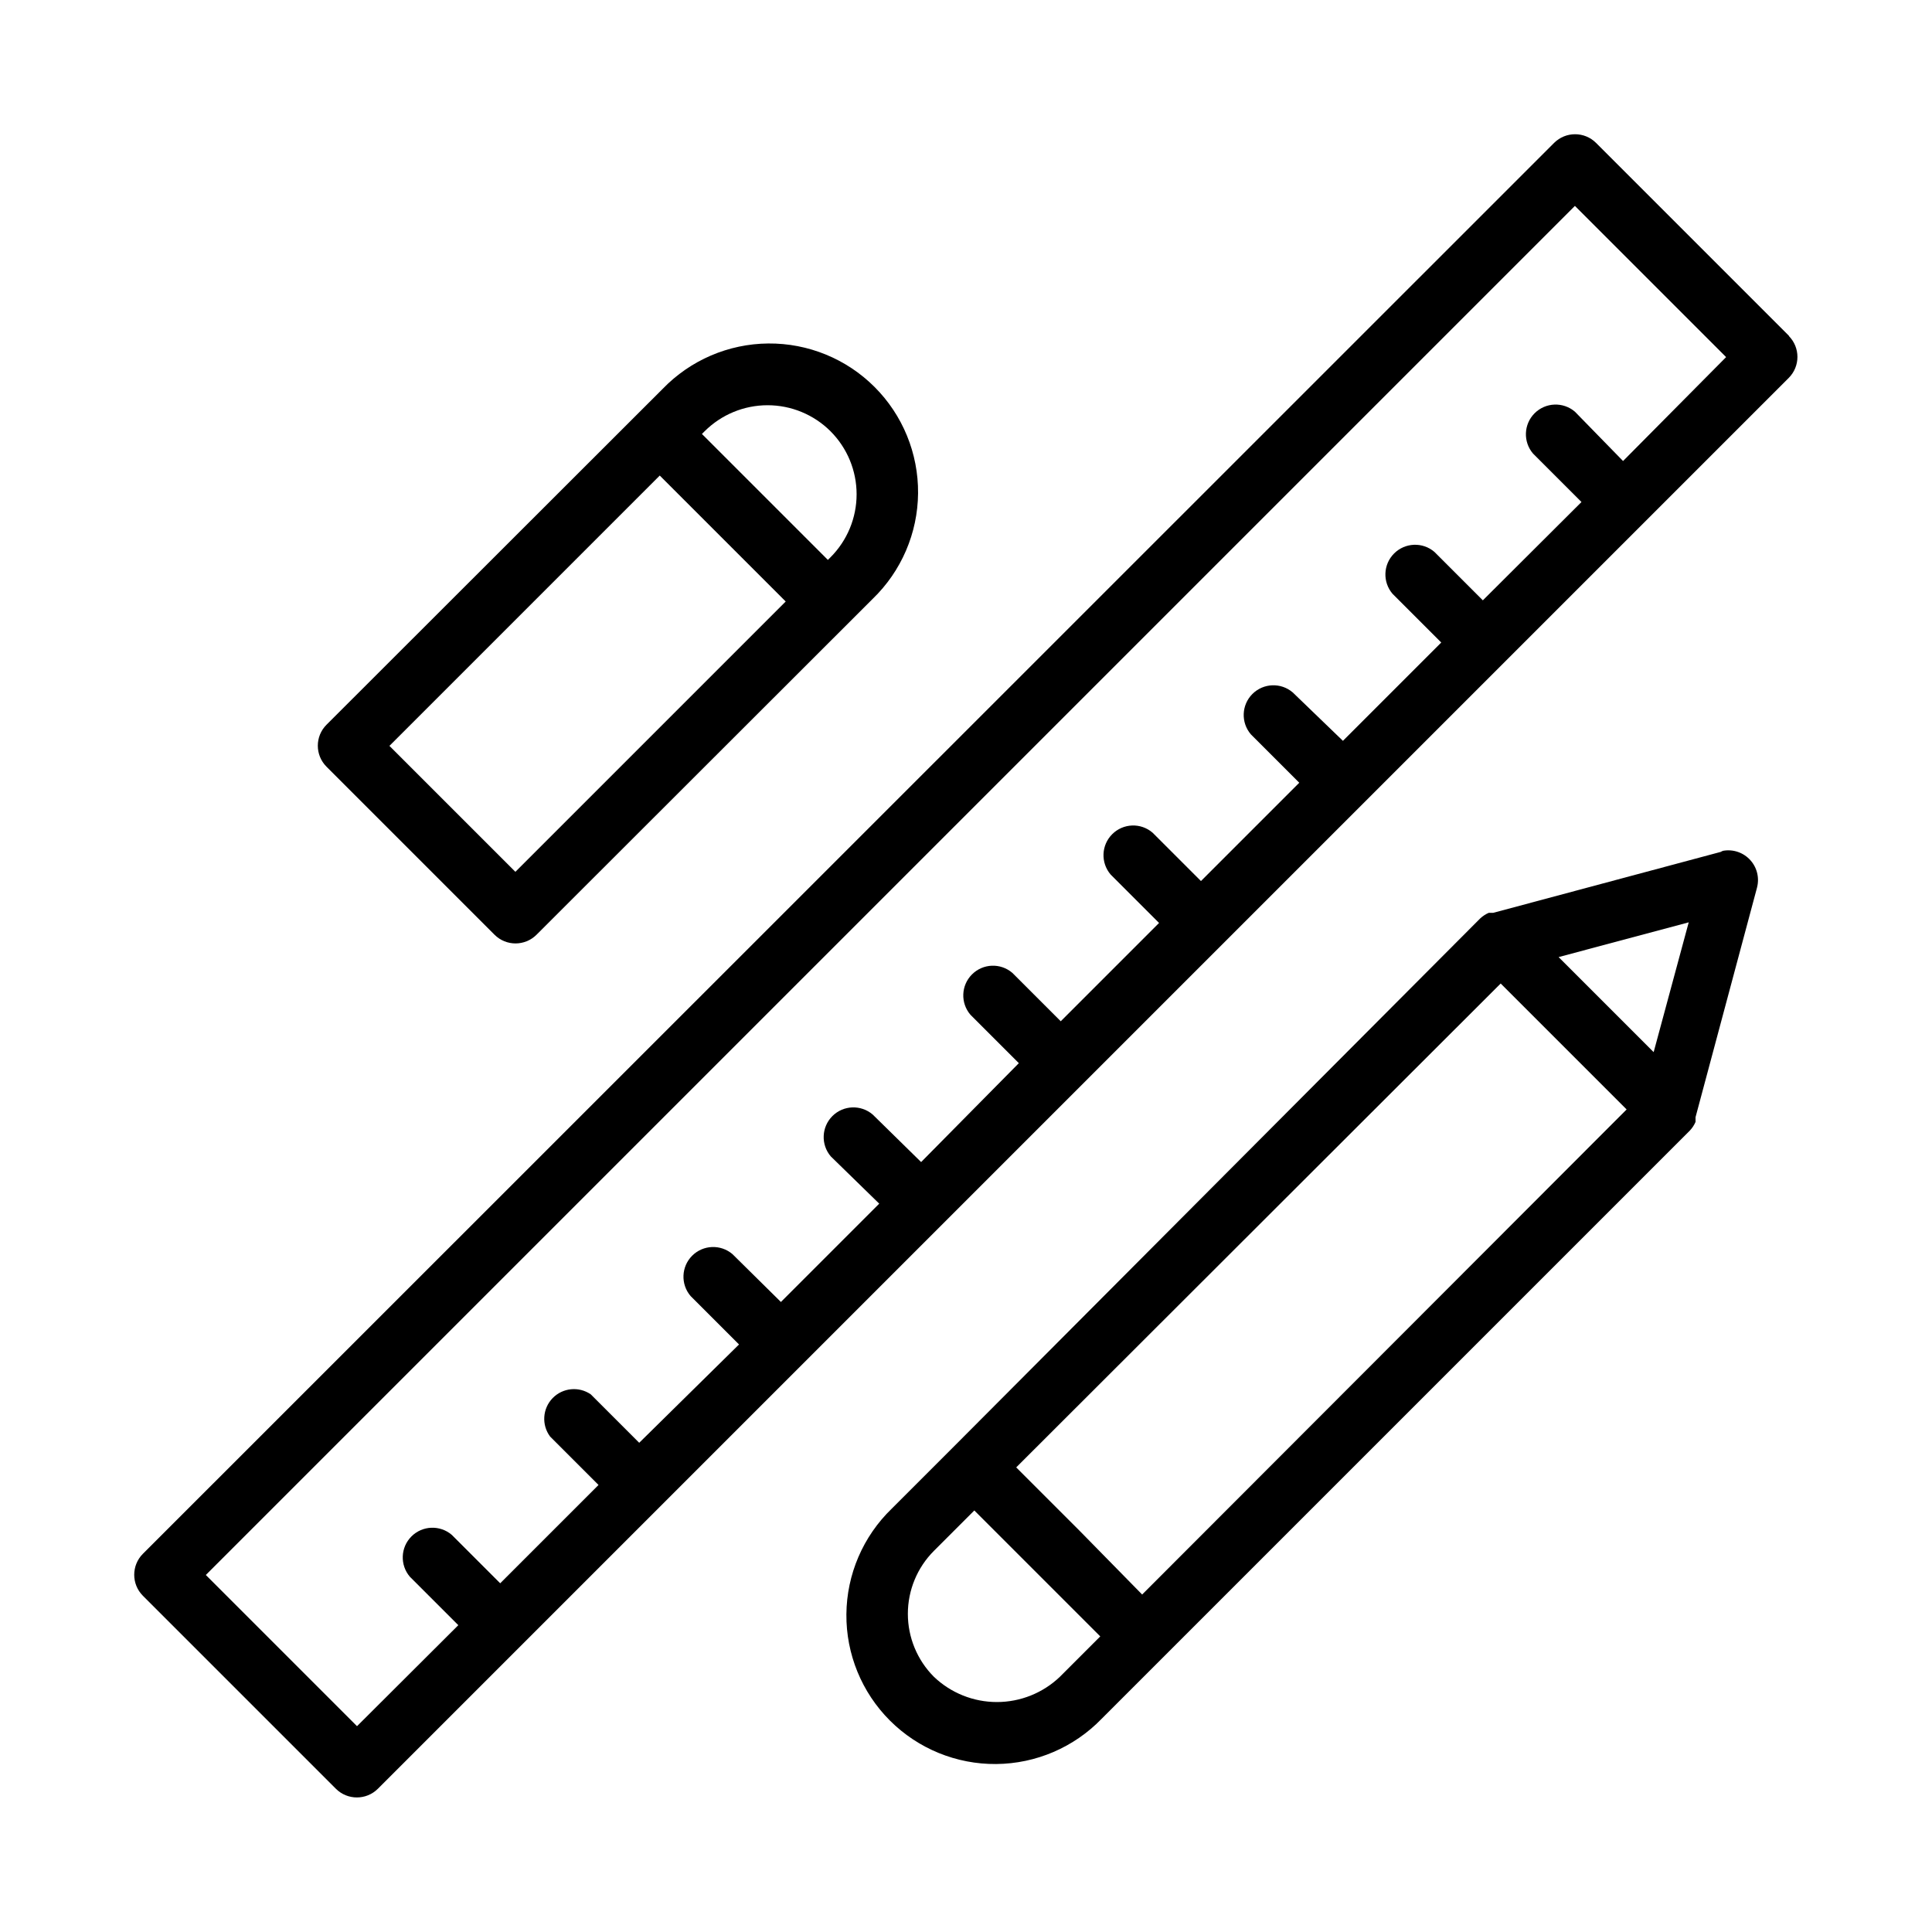
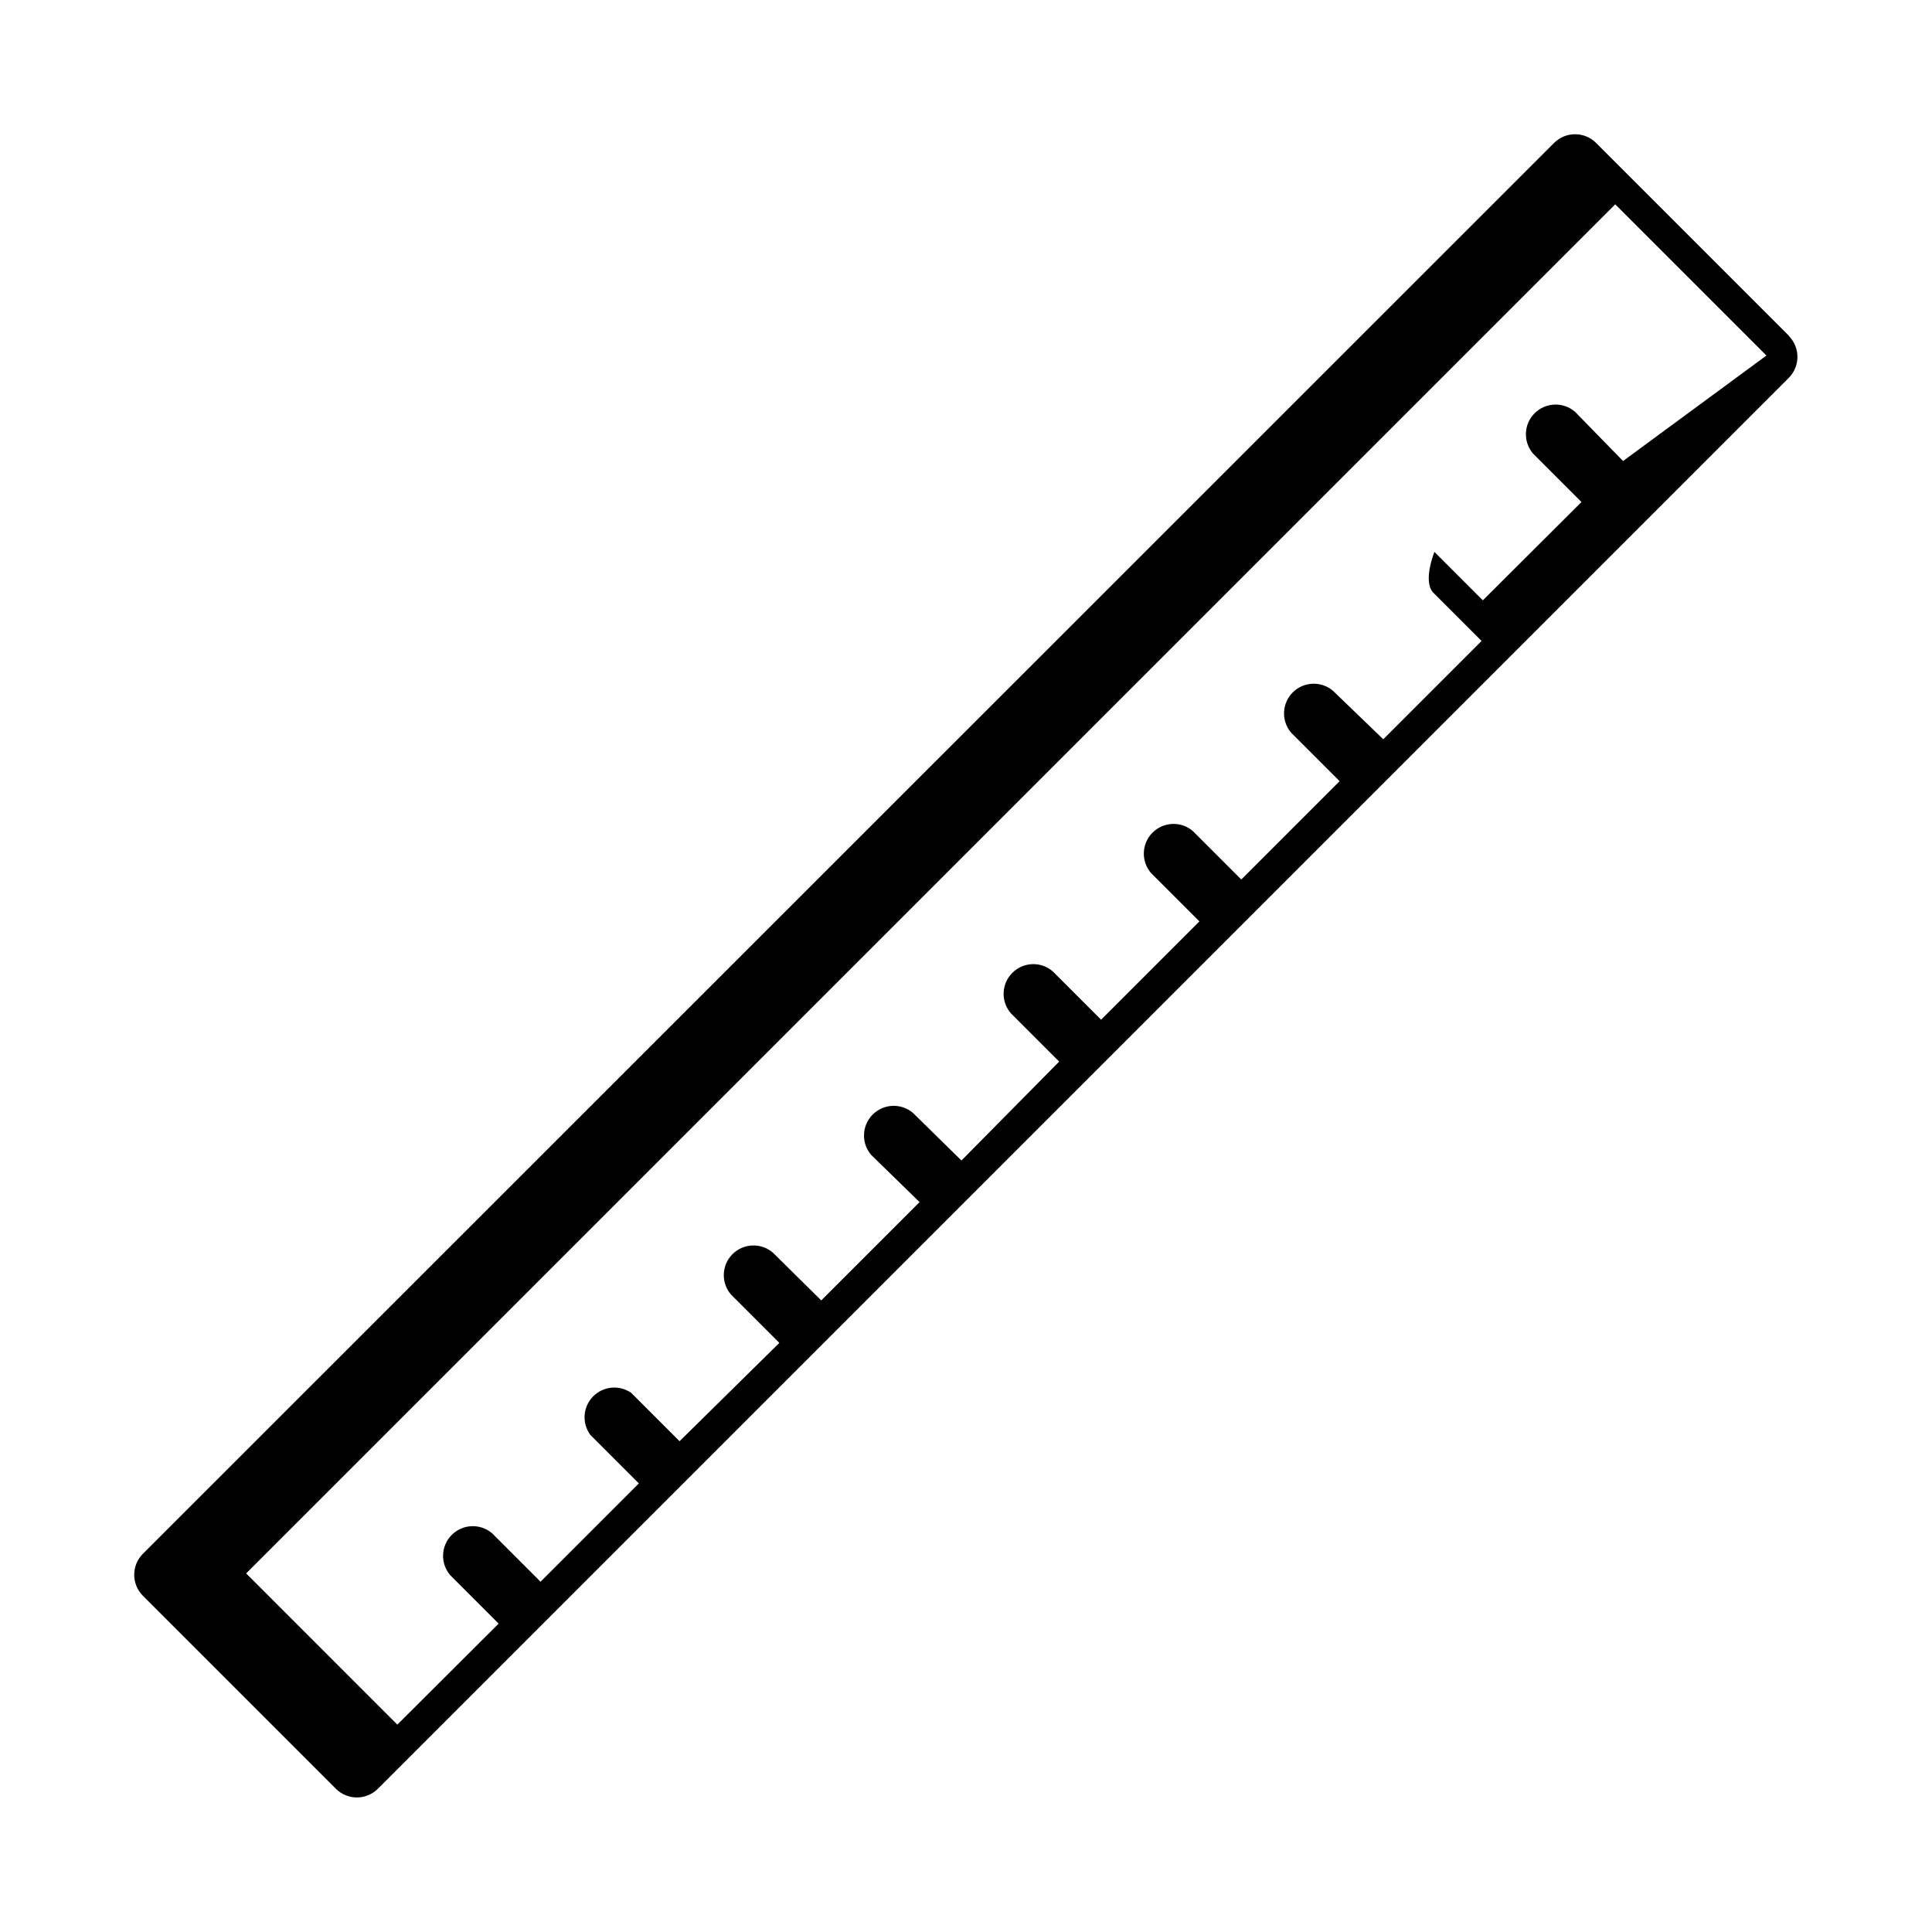
<svg xmlns="http://www.w3.org/2000/svg" fill="#000000" width="800px" height="800px" version="1.1" viewBox="144 144 512 512">
  <g>
-     <path d="m618.13 233.03-51.168-51.168c-3.07-3.051-8.031-3.051-11.102 0l-374 373.92c-3.051 3.07-3.051 8.031 0 11.102l51.168 51.168c3.07 3.051 8.031 3.051 11.102 0l373.92-373.92c3.051-3.07 3.051-8.031 0-11.102zm-44.004 33.145-12.754-13.07c-3.125-2.672-7.777-2.492-10.688 0.414-2.906 2.906-3.086 7.562-0.41 10.688l12.832 12.832-26.137 26.055-12.832-12.832c-3.125-2.676-7.781-2.492-10.688 0.414s-3.086 7.562-0.414 10.688l12.91 12.91-26.055 26.055-13.305-12.832c-3.121-2.672-7.777-2.492-10.688 0.414-2.906 2.906-3.086 7.562-0.41 10.688l12.832 12.832-26.055 26.055-12.832-12.832h-0.004c-3.121-2.676-7.777-2.492-10.684 0.414-2.91 2.906-3.09 7.562-0.414 10.688l12.832 12.832-26.055 26.055-12.832-12.832h-0.004c-3.121-2.676-7.777-2.496-10.684 0.414-2.91 2.906-3.09 7.562-0.414 10.688l12.832 12.832-25.898 26.211-12.832-12.594c-3.125-2.676-7.781-2.496-10.688 0.41-2.906 2.91-3.086 7.566-0.414 10.688l12.832 12.52-26.055 26.055-12.832-12.676c-3.125-2.672-7.781-2.492-10.688 0.414s-3.086 7.562-0.414 10.688l12.832 12.832-26.449 26.055-12.832-12.832c-3.172-2.184-7.457-1.754-10.133 1.016-2.672 2.773-2.949 7.074-0.652 10.164l12.832 12.832-26.055 26.055-12.832-12.832c-3.125-2.672-7.781-2.492-10.688 0.414s-3.086 7.562-0.414 10.688l12.832 12.832-26.844 26.766-40.066-40.07 362.82-362.82 40.07 40.07z" />
-     <path d="m600.58 369.61-60.852 16.297h-1.18v-0.004c-0.844 0.363-1.617 0.871-2.285 1.496l-139.73 140.2-16.215 16.215c-7.598 7.336-11.926 17.414-12.016 27.969-0.094 10.559 4.062 20.711 11.527 28.176 7.465 7.465 17.617 11.617 28.172 11.527 10.559-0.094 20.637-4.422 27.969-12.016l155.87-155.87c0.629-0.668 1.133-1.441 1.496-2.281v-0.629-0.629l16.297-60.852-0.004-0.004c0.707-2.703-0.074-5.574-2.051-7.551-1.973-1.977-4.848-2.758-7.551-2.051zm-18.344 53.215-25.188-25.188 34.48-9.211zm-40.539-18.184 33.375 33.375-128.39 128.55-16.688-17.004-16.688-16.688zm-116.82 183.73c-4.496 4.293-10.473 6.688-16.691 6.688-6.215 0-12.191-2.394-16.688-6.688-4.422-4.426-6.906-10.43-6.906-16.688s2.484-12.262 6.906-16.688l10.707-10.707 33.375 33.375z" />
-     <path d="m275.07 391.73c3.07 3.051 8.027 3.051 11.098 0l89.113-89.035c7.594-7.332 11.922-17.41 12.016-27.969 0.09-10.555-4.062-20.707-11.527-28.172-7.465-7.465-17.617-11.621-28.176-11.527-10.555 0.09-20.633 4.422-27.969 12.016l-89.109 89.031c-3.055 3.07-3.055 8.027 0 11.098zm-27.867-50.066 71.637-71.637 33.379 33.379-71.637 71.637zm116.9-83.367c4.422 4.43 6.906 10.434 6.906 16.691 0 6.258-2.484 12.258-6.906 16.688l-0.707 0.707-33.379-33.379 0.711-0.707c4.426-4.422 10.43-6.906 16.688-6.906 6.258 0 12.262 2.484 16.688 6.906z" />
+     <path d="m618.13 233.03-51.168-51.168c-3.07-3.051-8.031-3.051-11.102 0l-374 373.92c-3.051 3.07-3.051 8.031 0 11.102l51.168 51.168c3.07 3.051 8.031 3.051 11.102 0l373.92-373.92c3.051-3.07 3.051-8.031 0-11.102zm-44.004 33.145-12.754-13.07c-3.125-2.672-7.777-2.492-10.688 0.414-2.906 2.906-3.086 7.562-0.41 10.688l12.832 12.832-26.137 26.055-12.832-12.832s-3.086 7.562-0.414 10.688l12.91 12.91-26.055 26.055-13.305-12.832c-3.121-2.672-7.777-2.492-10.688 0.414-2.906 2.906-3.086 7.562-0.41 10.688l12.832 12.832-26.055 26.055-12.832-12.832h-0.004c-3.121-2.676-7.777-2.492-10.684 0.414-2.91 2.906-3.09 7.562-0.414 10.688l12.832 12.832-26.055 26.055-12.832-12.832h-0.004c-3.121-2.676-7.777-2.496-10.684 0.414-2.91 2.906-3.09 7.562-0.414 10.688l12.832 12.832-25.898 26.211-12.832-12.594c-3.125-2.676-7.781-2.496-10.688 0.41-2.906 2.91-3.086 7.566-0.414 10.688l12.832 12.52-26.055 26.055-12.832-12.676c-3.125-2.672-7.781-2.492-10.688 0.414s-3.086 7.562-0.414 10.688l12.832 12.832-26.449 26.055-12.832-12.832c-3.172-2.184-7.457-1.754-10.133 1.016-2.672 2.773-2.949 7.074-0.652 10.164l12.832 12.832-26.055 26.055-12.832-12.832c-3.125-2.672-7.781-2.492-10.688 0.414s-3.086 7.562-0.414 10.688l12.832 12.832-26.844 26.766-40.066-40.07 362.82-362.82 40.07 40.07z" />
  </g>
</svg>